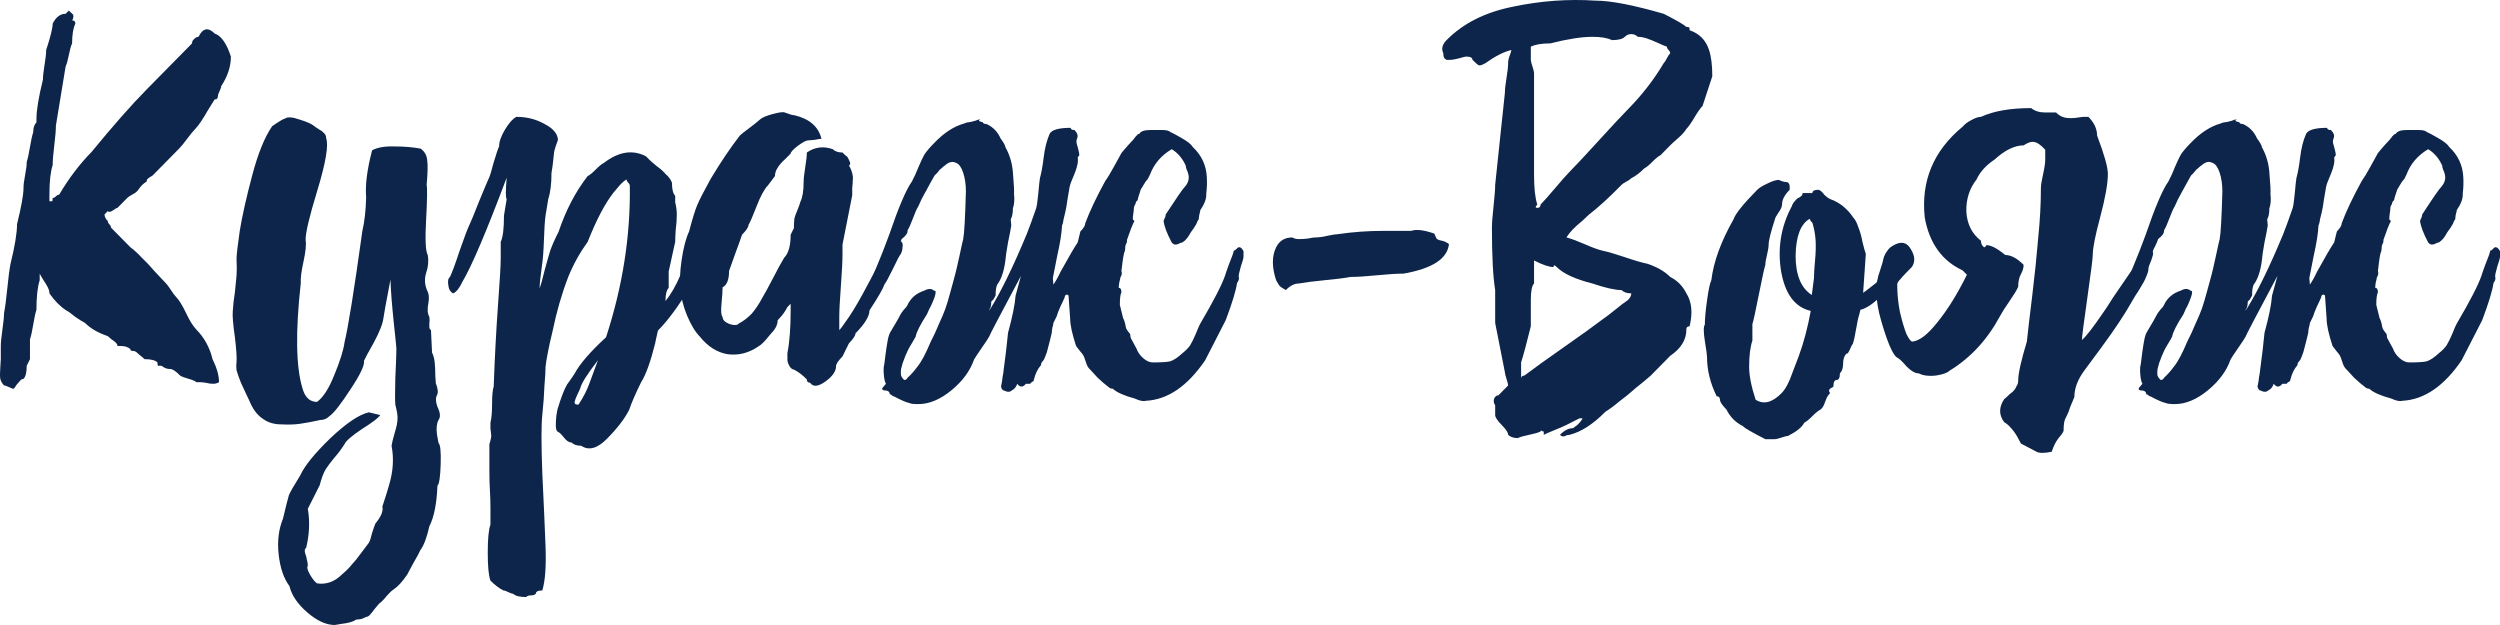
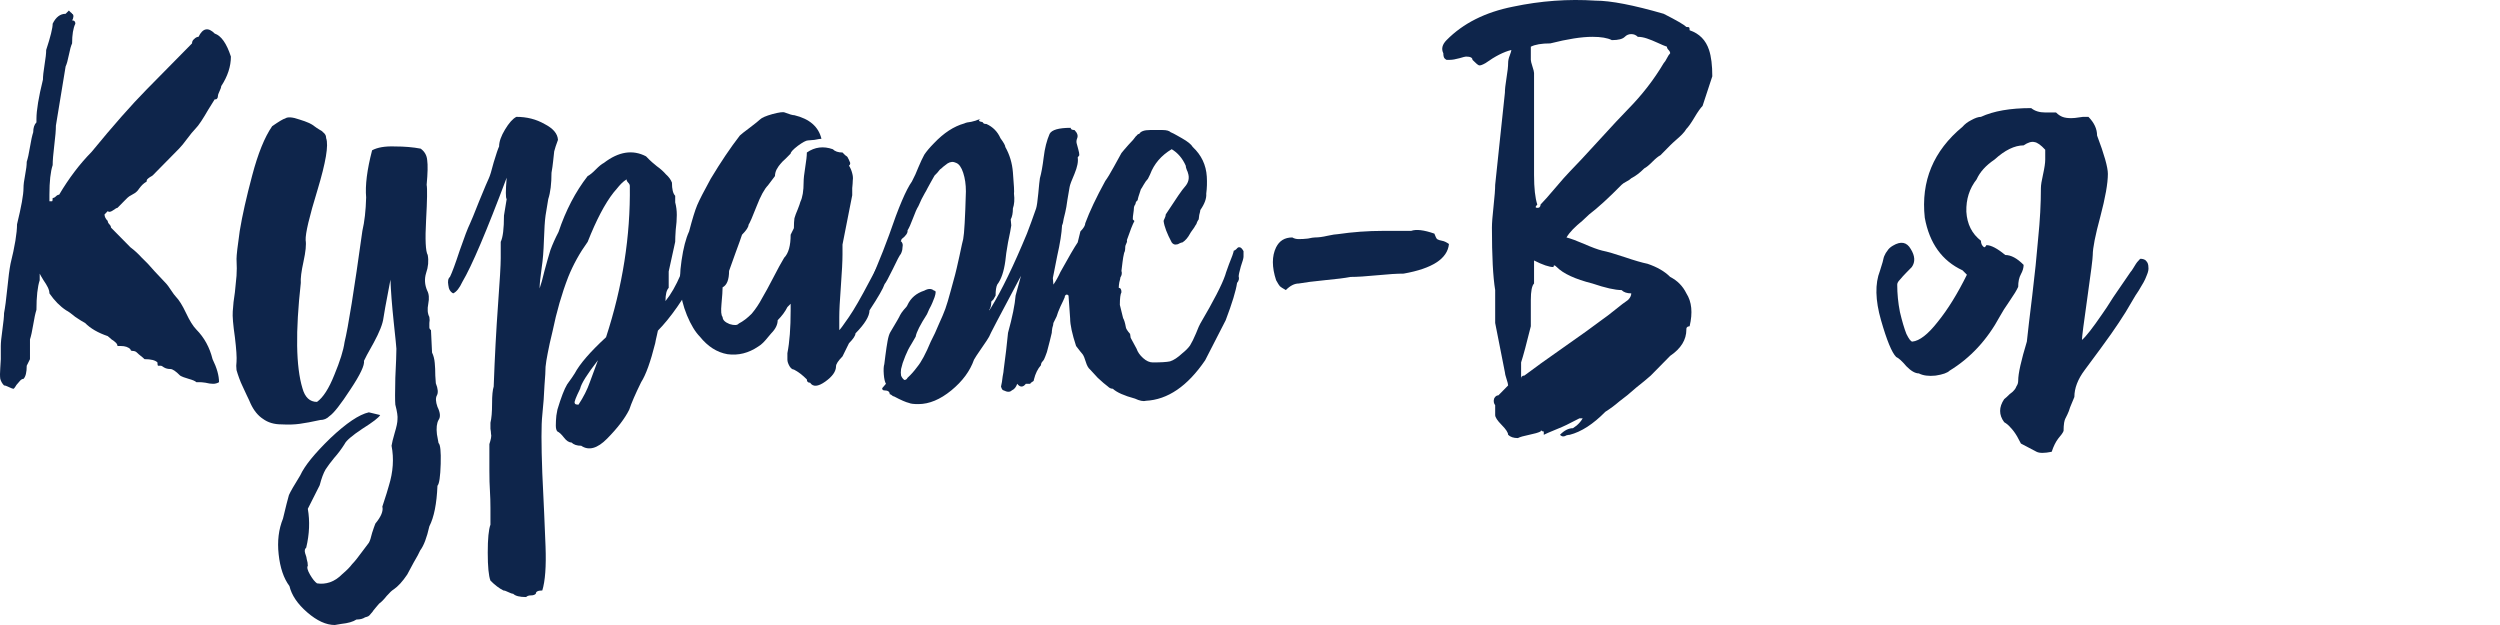
<svg xmlns="http://www.w3.org/2000/svg" viewBox="0 0 100 25" fill="none">
  <path d="M1.977 11.735C1.977 11.662 1.955 11.581 1.912 11.493C1.869 11.406 1.811 11.311 1.739 11.208C1.667 11.091 1.617 11.004 1.588 10.945V11.208C1.502 11.472 1.458 11.866 1.458 12.393C1.415 12.524 1.372 12.721 1.329 12.985C1.286 13.248 1.242 13.445 1.199 13.576V14.366L1.069 14.629C1.069 14.892 1.026 15.067 0.94 15.155C0.897 15.155 0.853 15.177 0.81 15.221C0.767 15.265 0.717 15.323 0.659 15.396C0.616 15.469 0.58 15.521 0.551 15.55C0.508 15.55 0.443 15.528 0.356 15.484C0.27 15.44 0.205 15.418 0.162 15.418C0.09 15.345 0.04 15.258 0.011 15.155C-0.004 15.053 -0.004 14.907 0.011 14.717C0.025 14.527 0.032 14.41 0.032 14.366V13.84C0.032 13.708 0.054 13.489 0.097 13.182C0.14 12.875 0.162 12.656 0.162 12.524C0.205 12.305 0.248 11.976 0.292 11.537C0.335 11.099 0.378 10.77 0.421 10.551C0.594 9.849 0.681 9.323 0.681 8.972C0.853 8.27 0.94 7.788 0.94 7.525C0.94 7.393 0.961 7.218 1.005 6.999C1.048 6.779 1.069 6.604 1.069 6.472C1.113 6.341 1.156 6.144 1.199 5.88C1.242 5.617 1.286 5.42 1.329 5.288C1.329 5.113 1.372 4.981 1.458 4.894V4.762C1.458 4.411 1.545 3.885 1.718 3.183C1.718 3.052 1.739 2.855 1.782 2.591C1.826 2.328 1.847 2.131 1.847 1.999C2.02 1.473 2.107 1.122 2.107 0.947C2.236 0.684 2.409 0.552 2.625 0.552L2.755 0.421C2.769 0.435 2.791 0.457 2.82 0.487C2.863 0.516 2.884 0.538 2.884 0.552C2.899 0.552 2.913 0.567 2.928 0.596C2.942 0.625 2.942 0.662 2.928 0.706C2.928 0.735 2.913 0.772 2.884 0.815C2.971 0.815 3.014 0.859 3.014 0.947C2.928 1.122 2.884 1.386 2.884 1.736C2.841 1.824 2.798 1.978 2.755 2.197C2.712 2.416 2.668 2.57 2.625 2.657L2.236 5.025C2.236 5.201 2.215 5.464 2.171 5.815C2.128 6.165 2.107 6.429 2.107 6.604C2.02 6.867 1.977 7.262 1.977 7.788V8.051C2.035 8.051 2.071 8.051 2.085 8.051C2.099 8.036 2.107 7.993 2.107 7.92C2.15 7.92 2.193 7.898 2.236 7.854C2.279 7.81 2.323 7.788 2.366 7.788C2.755 7.13 3.187 6.56 3.662 6.078C4.526 5.025 5.261 4.192 5.866 3.578L7.681 1.736C7.681 1.663 7.71 1.605 7.767 1.561C7.825 1.502 7.883 1.473 7.94 1.473C8.113 1.122 8.329 1.079 8.588 1.342C8.848 1.429 9.064 1.736 9.236 2.263C9.236 2.657 9.107 3.052 8.848 3.447C8.848 3.49 8.826 3.556 8.783 3.644C8.74 3.732 8.718 3.797 8.718 3.841C8.718 3.885 8.704 3.922 8.675 3.951C8.66 3.966 8.646 3.973 8.632 3.973H8.588C8.531 4.061 8.444 4.199 8.329 4.389C8.228 4.565 8.135 4.718 8.048 4.85C7.962 4.981 7.883 5.084 7.81 5.157C7.724 5.245 7.616 5.376 7.486 5.551C7.357 5.727 7.249 5.858 7.162 5.946L6.125 6.999C6.096 7.028 6.053 7.057 5.996 7.086C5.952 7.116 5.916 7.145 5.888 7.174C5.873 7.189 5.866 7.218 5.866 7.262C5.794 7.306 5.736 7.349 5.693 7.393C5.65 7.437 5.607 7.488 5.563 7.547C5.535 7.591 5.506 7.627 5.477 7.656C5.434 7.7 5.369 7.744 5.283 7.788C5.196 7.832 5.131 7.876 5.088 7.92L4.699 8.314C4.67 8.314 4.606 8.351 4.505 8.424C4.418 8.482 4.354 8.49 4.31 8.446L4.181 8.577C4.181 8.665 4.224 8.753 4.31 8.84C4.31 8.884 4.332 8.928 4.375 8.972C4.418 9.016 4.44 9.06 4.44 9.104L5.218 9.893C5.376 10.01 5.527 10.149 5.672 10.309C5.83 10.456 6.003 10.638 6.19 10.858C6.377 11.062 6.529 11.223 6.644 11.34C6.687 11.384 6.752 11.472 6.838 11.603C6.925 11.735 6.989 11.822 7.033 11.866C7.162 11.998 7.299 12.217 7.443 12.524C7.587 12.831 7.724 13.05 7.854 13.182C8.171 13.503 8.387 13.898 8.502 14.366C8.675 14.717 8.761 15.024 8.761 15.287C8.689 15.331 8.61 15.352 8.523 15.352C8.437 15.352 8.336 15.338 8.221 15.309C8.12 15.294 8.041 15.287 7.983 15.287H7.854C7.81 15.243 7.71 15.199 7.551 15.155C7.393 15.111 7.278 15.067 7.206 15.024C7.033 14.848 6.903 14.761 6.817 14.761C6.716 14.761 6.629 14.739 6.557 14.695C6.5 14.651 6.457 14.629 6.428 14.629C6.37 14.629 6.334 14.629 6.32 14.629C6.305 14.614 6.298 14.57 6.298 14.497C6.212 14.41 6.039 14.366 5.78 14.366C5.736 14.322 5.686 14.278 5.628 14.234C5.571 14.19 5.52 14.147 5.477 14.103C5.434 14.059 5.376 14.037 5.304 14.037C5.247 14.037 5.218 14.015 5.218 13.971C5.131 13.883 5.002 13.84 4.829 13.84H4.699C4.699 13.796 4.678 13.752 4.634 13.708C4.591 13.664 4.534 13.62 4.462 13.576C4.39 13.518 4.339 13.474 4.31 13.445C3.921 13.313 3.619 13.138 3.403 12.919C3.316 12.875 3.187 12.794 3.014 12.678C2.856 12.546 2.733 12.458 2.647 12.414C2.402 12.254 2.179 12.027 1.977 11.735Z" fill="#0E254B" />
  <path d="M14.754 16.493L15.208 16.602C15.15 16.705 14.913 16.887 14.495 17.15C14.077 17.428 13.84 17.633 13.782 17.764C13.652 17.969 13.515 18.152 13.371 18.312C13.227 18.488 13.112 18.641 13.026 18.773C12.939 18.919 12.86 19.131 12.788 19.409L12.313 20.352C12.399 20.849 12.378 21.368 12.248 21.908C12.19 21.952 12.176 22.025 12.205 22.128C12.248 22.245 12.27 22.325 12.27 22.369C12.298 22.457 12.313 22.544 12.313 22.632C12.27 22.69 12.298 22.807 12.399 22.983C12.5 23.158 12.594 23.275 12.68 23.334C12.853 23.363 13.026 23.348 13.199 23.29C13.371 23.231 13.537 23.122 13.695 22.961C13.868 22.815 13.998 22.683 14.084 22.566C14.185 22.464 14.315 22.303 14.473 22.084C14.632 21.879 14.725 21.755 14.754 21.711C14.797 21.638 14.841 21.506 14.884 21.316C14.941 21.141 14.985 21.017 15.014 20.944C15.244 20.666 15.338 20.439 15.294 20.264C15.438 19.825 15.525 19.548 15.554 19.431C15.726 18.875 15.762 18.342 15.662 17.83C15.676 17.728 15.719 17.552 15.791 17.304C15.863 17.07 15.899 16.895 15.899 16.778C15.914 16.661 15.885 16.463 15.813 16.186C15.799 16.04 15.799 15.681 15.813 15.111C15.842 14.527 15.856 14.139 15.856 13.949C15.856 13.905 15.82 13.547 15.748 12.875C15.676 12.188 15.633 11.625 15.618 11.187C15.431 12.166 15.338 12.678 15.338 12.721C15.309 12.955 15.179 13.284 14.949 13.708C14.718 14.117 14.589 14.358 14.56 14.432C14.589 14.607 14.409 14.987 14.02 15.572C13.631 16.171 13.35 16.529 13.177 16.646C13.076 16.748 12.954 16.8 12.81 16.8C12.478 16.873 12.205 16.924 11.989 16.953C11.787 16.982 11.542 16.99 11.254 16.975C10.966 16.975 10.721 16.902 10.52 16.756C10.318 16.624 10.152 16.42 10.023 16.142C9.994 16.069 9.943 15.959 9.871 15.813C9.799 15.667 9.742 15.543 9.698 15.44C9.655 15.352 9.612 15.25 9.569 15.133C9.526 15.016 9.49 14.907 9.461 14.804C9.446 14.687 9.446 14.578 9.461 14.475C9.475 14.3 9.454 13.971 9.396 13.489C9.324 12.992 9.295 12.648 9.31 12.458C9.324 12.21 9.353 11.954 9.396 11.691C9.425 11.428 9.446 11.208 9.461 11.033C9.475 10.858 9.475 10.631 9.461 10.353C9.461 10.207 9.504 9.834 9.59 9.235C9.691 8.621 9.857 7.883 10.087 7.021C10.318 6.144 10.584 5.486 10.887 5.047C11.161 4.857 11.333 4.755 11.405 4.74C11.506 4.667 11.701 4.682 11.989 4.784C12.277 4.872 12.471 4.959 12.572 5.047C12.63 5.091 12.694 5.135 12.767 5.179C12.853 5.223 12.903 5.259 12.918 5.288C12.947 5.303 12.975 5.332 13.004 5.376C13.033 5.42 13.047 5.471 13.047 5.53C13.148 5.807 13.033 6.494 12.702 7.591C12.37 8.672 12.212 9.345 12.226 9.608C12.255 9.783 12.226 10.068 12.14 10.463C12.053 10.858 12.018 11.143 12.032 11.318C11.816 13.262 11.837 14.665 12.097 15.528C12.197 15.893 12.392 16.076 12.68 16.076C12.925 15.901 13.155 15.543 13.371 15.002C13.602 14.446 13.739 14.008 13.782 13.686C13.926 13.101 14.164 11.618 14.495 9.235C14.581 8.87 14.632 8.424 14.646 7.898C14.603 7.415 14.682 6.787 14.884 6.012C15.1 5.895 15.402 5.844 15.791 5.858C16.18 5.858 16.526 5.888 16.828 5.946C16.987 6.063 17.073 6.217 17.088 6.407C17.116 6.597 17.109 6.926 17.066 7.393C17.095 7.539 17.088 8.007 17.044 8.797C17.001 9.586 17.023 10.054 17.109 10.2C17.152 10.434 17.131 10.675 17.044 10.923C16.972 11.157 16.987 11.391 17.088 11.625C17.16 11.757 17.174 11.932 17.131 12.151C17.088 12.37 17.102 12.546 17.174 12.678C17.189 12.765 17.189 12.846 17.174 12.919C17.174 12.977 17.174 13.036 17.174 13.094C17.174 13.138 17.196 13.175 17.239 13.204L17.282 14.103C17.34 14.22 17.376 14.358 17.39 14.519C17.404 14.665 17.412 14.834 17.412 15.024C17.426 15.199 17.433 15.301 17.433 15.331C17.52 15.55 17.534 15.711 17.477 15.813C17.419 15.915 17.426 16.069 17.498 16.273C17.613 16.507 17.628 16.683 17.541 16.8C17.469 16.931 17.448 17.121 17.477 17.37L17.541 17.721C17.613 17.779 17.642 18.057 17.628 18.554C17.613 19.065 17.57 19.358 17.498 19.431C17.469 20.147 17.361 20.688 17.174 21.053C17.073 21.506 16.951 21.828 16.807 22.018C16.764 22.12 16.677 22.281 16.547 22.5C16.432 22.72 16.346 22.881 16.288 22.983C16.101 23.261 15.921 23.458 15.748 23.575C15.676 23.619 15.582 23.706 15.467 23.838C15.352 23.984 15.251 24.086 15.165 24.145C15.136 24.174 15.093 24.225 15.035 24.298C14.977 24.372 14.941 24.415 14.927 24.43C14.913 24.459 14.884 24.496 14.841 24.54C14.797 24.598 14.761 24.635 14.733 24.649C14.704 24.664 14.661 24.678 14.603 24.693C14.56 24.722 14.509 24.744 14.452 24.759C14.394 24.773 14.329 24.781 14.257 24.781C14.128 24.868 13.926 24.927 13.652 24.956L13.393 25C13.047 25 12.68 24.832 12.291 24.496C11.902 24.16 11.665 23.809 11.578 23.443C11.348 23.136 11.204 22.712 11.146 22.172C11.088 21.645 11.146 21.17 11.319 20.746C11.434 20.264 11.513 19.95 11.557 19.803C11.614 19.672 11.765 19.409 12.01 19.014C12.183 18.634 12.586 18.137 13.22 17.523C13.854 16.924 14.365 16.58 14.754 16.493Z" fill="#0E254B" />
  <path d="M25.193 7.437C25.193 7.393 25.171 7.349 25.128 7.306C25.085 7.262 25.063 7.218 25.063 7.174C24.991 7.218 24.919 7.276 24.847 7.349C24.789 7.408 24.732 7.474 24.674 7.547C24.616 7.62 24.573 7.671 24.544 7.7C24.199 8.139 23.853 8.797 23.507 9.674C23.191 10.112 22.931 10.58 22.73 11.077C22.47 11.749 22.262 12.473 22.103 13.248C22.017 13.598 21.952 13.891 21.909 14.125C21.865 14.344 21.837 14.527 21.822 14.673C21.822 14.819 21.808 15.067 21.779 15.418C21.765 15.784 21.736 16.178 21.692 16.602C21.649 16.982 21.649 17.757 21.692 18.927C21.75 20.11 21.793 21.09 21.822 21.865C21.851 22.654 21.808 23.239 21.692 23.619C21.52 23.619 21.433 23.663 21.433 23.75C21.39 23.794 21.325 23.816 21.239 23.816C21.152 23.816 21.088 23.838 21.044 23.882C20.785 23.882 20.612 23.838 20.526 23.75C20.483 23.75 20.418 23.728 20.331 23.684C20.245 23.641 20.18 23.619 20.137 23.619C19.964 23.531 19.791 23.399 19.618 23.224C19.546 23.034 19.51 22.661 19.51 22.106C19.51 21.55 19.546 21.177 19.618 20.988V20.33C19.618 20.081 19.611 19.847 19.597 19.628C19.582 19.409 19.575 19.138 19.575 18.817V17.764C19.604 17.677 19.626 17.596 19.64 17.523C19.654 17.45 19.654 17.392 19.64 17.348C19.64 17.304 19.633 17.238 19.618 17.15C19.618 17.063 19.618 16.982 19.618 16.909C19.662 16.734 19.683 16.478 19.683 16.142C19.683 15.82 19.705 15.594 19.748 15.462C19.791 14.264 19.849 13.175 19.921 12.195C19.993 11.216 20.029 10.595 20.029 10.331V9.674C20.115 9.498 20.159 9.147 20.159 8.621L20.267 7.963C20.223 7.92 20.223 7.634 20.267 7.108C19.46 9.257 18.869 10.646 18.495 11.274C18.38 11.523 18.257 11.676 18.128 11.735C18.012 11.676 17.948 11.567 17.933 11.406C17.904 11.245 17.926 11.135 17.998 11.077C18.084 10.902 18.214 10.551 18.387 10.024C18.574 9.484 18.711 9.125 18.797 8.95C18.841 8.862 18.963 8.563 19.165 8.051C19.381 7.525 19.51 7.218 19.554 7.13C19.597 7.042 19.662 6.831 19.748 6.494C19.849 6.158 19.921 5.946 19.964 5.858C19.964 5.668 20.043 5.442 20.202 5.179C20.36 4.916 20.511 4.748 20.655 4.674C21.073 4.674 21.448 4.769 21.779 4.959C22.125 5.135 22.305 5.347 22.319 5.595C22.247 5.785 22.197 5.939 22.168 6.056C22.154 6.173 22.139 6.304 22.125 6.45C22.11 6.597 22.089 6.75 22.06 6.911C22.06 7.349 22.017 7.7 21.93 7.963L21.822 8.621C21.793 8.826 21.772 9.155 21.757 9.608C21.743 10.046 21.714 10.405 21.671 10.682C21.613 11.091 21.584 11.377 21.584 11.537C21.642 11.377 21.707 11.143 21.779 10.836C21.865 10.514 21.945 10.236 22.017 10.002C22.103 9.769 22.211 9.527 22.341 9.279C22.629 8.417 23.018 7.671 23.507 7.042C23.594 6.999 23.702 6.911 23.831 6.779C23.961 6.648 24.069 6.56 24.156 6.516C24.746 6.063 25.308 5.975 25.841 6.253L25.971 6.385C26.028 6.443 26.129 6.531 26.273 6.648C26.417 6.75 26.539 6.86 26.64 6.977C26.756 7.079 26.835 7.189 26.878 7.306C26.878 7.569 26.921 7.744 27.008 7.832V8.095C27.051 8.256 27.072 8.424 27.072 8.599C27.072 8.775 27.058 8.972 27.029 9.191C27.015 9.396 27.008 9.557 27.008 9.674L26.748 10.858V11.515C26.662 11.603 26.619 11.778 26.619 12.042C26.835 11.778 27.036 11.428 27.224 10.989C27.425 10.536 27.613 10.178 27.785 9.915C27.829 9.944 27.879 9.973 27.937 10.002C28.009 10.017 28.066 10.039 28.11 10.068C28.153 10.098 28.174 10.134 28.174 10.178C28.174 10.514 28.081 10.777 27.893 10.967C27.346 11.961 26.82 12.714 26.316 13.226C26.316 13.24 26.302 13.306 26.273 13.423C26.244 13.54 26.223 13.642 26.208 13.73C26.021 14.475 25.834 14.994 25.646 15.287C25.416 15.755 25.258 16.12 25.171 16.383C24.998 16.734 24.703 17.121 24.285 17.545C23.896 17.94 23.551 18.035 23.248 17.83C23.075 17.83 22.946 17.786 22.859 17.699C22.758 17.699 22.658 17.633 22.557 17.501C22.456 17.37 22.369 17.289 22.297 17.26C22.254 17.216 22.233 17.136 22.233 17.019C22.233 16.902 22.24 16.77 22.254 16.624C22.283 16.478 22.297 16.398 22.297 16.383C22.442 15.901 22.571 15.564 22.686 15.374C22.845 15.155 22.946 15.009 22.989 14.936C23.191 14.556 23.608 14.073 24.242 13.489C24.905 11.457 25.221 9.44 25.193 7.437ZM23.205 15.55C23.032 15.901 22.96 16.091 22.989 16.12C22.989 16.164 23.039 16.186 23.14 16.186C23.342 15.879 23.493 15.579 23.594 15.287C23.781 14.775 23.889 14.483 23.918 14.41C23.486 14.965 23.248 15.345 23.205 15.55Z" fill="#0E254B" />
  <path d="M36.034 9.652C36.062 9.666 36.084 9.696 36.098 9.739C36.113 9.783 36.113 9.842 36.098 9.915C36.098 9.988 36.077 10.068 36.034 10.156C35.99 10.2 35.882 10.405 35.709 10.77C35.537 11.121 35.429 11.318 35.385 11.362C35.328 11.537 35.126 11.888 34.78 12.414C34.78 12.648 34.593 12.955 34.219 13.335C34.219 13.423 34.132 13.555 33.959 13.73L33.7 14.256C33.527 14.432 33.441 14.563 33.441 14.651C33.441 14.855 33.297 15.06 33.009 15.265C32.721 15.469 32.519 15.484 32.404 15.309C32.317 15.309 32.274 15.265 32.274 15.177C32.101 15.002 31.928 14.87 31.756 14.782C31.698 14.782 31.64 14.739 31.583 14.651C31.525 14.549 31.496 14.461 31.496 14.388V14.125C31.583 13.686 31.626 13.116 31.626 12.414V12.151L31.496 12.283C31.41 12.458 31.28 12.634 31.107 12.809C31.107 12.985 31.021 13.16 30.848 13.335C30.819 13.364 30.776 13.416 30.718 13.489C30.661 13.562 30.596 13.635 30.524 13.708C30.466 13.767 30.402 13.818 30.33 13.861C29.941 14.125 29.53 14.227 29.098 14.168C28.68 14.095 28.313 13.861 27.996 13.467C27.809 13.277 27.636 12.992 27.478 12.612C27.319 12.217 27.24 11.888 27.24 11.625C27.182 11.303 27.19 10.902 27.262 10.419C27.334 9.922 27.434 9.535 27.564 9.257C27.694 8.76 27.802 8.409 27.888 8.205C27.975 8 28.155 7.649 28.428 7.152C28.832 6.48 29.221 5.902 29.595 5.42C29.638 5.376 29.768 5.274 29.984 5.113C30.214 4.938 30.351 4.828 30.394 4.784C30.466 4.711 30.632 4.638 30.891 4.565C31.165 4.492 31.331 4.47 31.388 4.499C31.576 4.572 31.705 4.609 31.777 4.609C32.382 4.755 32.742 5.069 32.858 5.551C32.814 5.551 32.721 5.566 32.577 5.595C32.447 5.61 32.361 5.617 32.317 5.617C32.245 5.617 32.108 5.69 31.907 5.837C31.72 5.983 31.626 6.085 31.626 6.144C31.597 6.173 31.532 6.239 31.431 6.341C31.331 6.429 31.259 6.502 31.215 6.56C31.172 6.604 31.122 6.677 31.064 6.779C31.021 6.867 30.999 6.955 30.999 7.042L30.718 7.415C30.575 7.561 30.423 7.839 30.265 8.248C30.106 8.658 29.998 8.906 29.941 8.994C29.941 9.082 29.854 9.213 29.681 9.389C29.638 9.52 29.552 9.761 29.422 10.112C29.293 10.463 29.206 10.704 29.163 10.836C29.163 11.187 29.076 11.406 28.904 11.493C28.904 11.625 28.889 11.844 28.86 12.151C28.832 12.444 28.846 12.619 28.904 12.678C28.904 12.794 28.997 12.889 29.184 12.963C29.372 13.021 29.494 13.014 29.552 12.941C29.725 12.853 29.898 12.721 30.07 12.546C30.229 12.356 30.366 12.151 30.481 11.932C30.61 11.713 30.762 11.435 30.935 11.099C31.107 10.763 31.252 10.499 31.367 10.309C31.54 10.134 31.626 9.827 31.626 9.389L31.756 9.125C31.756 8.965 31.763 8.833 31.777 8.731C31.806 8.628 31.849 8.512 31.907 8.38C31.965 8.234 32.001 8.131 32.015 8.073C32.101 7.898 32.145 7.634 32.145 7.284C32.145 7.152 32.166 6.955 32.209 6.692C32.252 6.429 32.274 6.231 32.274 6.1C32.591 5.88 32.937 5.837 33.311 5.968C33.398 6.056 33.527 6.1 33.7 6.1C33.715 6.114 33.751 6.151 33.808 6.209C33.88 6.253 33.916 6.29 33.916 6.319C33.931 6.334 33.952 6.377 33.981 6.45C34.024 6.524 34.017 6.582 33.959 6.626C34.017 6.714 34.06 6.816 34.089 6.933C34.118 7.035 34.125 7.13 34.111 7.218C34.111 7.291 34.103 7.393 34.089 7.525C34.089 7.656 34.089 7.751 34.089 7.81L33.7 9.783V10.178C33.7 10.441 33.678 10.865 33.635 11.45C33.592 12.02 33.571 12.429 33.571 12.678V13.204C33.599 13.189 33.729 13.014 33.959 12.678C34.161 12.385 34.435 11.91 34.78 11.252C35.126 10.595 35.393 10.119 35.58 9.827C35.58 9.71 35.731 9.652 36.034 9.652Z" fill="#0E254B" />
  <path d="M39.738 11.976L39.651 12.064C39.651 12.224 39.623 12.334 39.565 12.393C39.55 12.436 39.572 12.414 39.63 12.327C40.062 11.625 40.544 10.631 41.077 9.345L41.25 8.884C41.337 8.65 41.401 8.468 41.445 8.336C41.473 8.248 41.502 8.051 41.531 7.744C41.56 7.423 41.581 7.218 41.596 7.13C41.654 6.926 41.704 6.648 41.747 6.297C41.79 5.932 41.87 5.617 41.985 5.354C42.071 5.193 42.352 5.113 42.827 5.113C42.827 5.171 42.878 5.201 42.979 5.201C43.094 5.318 43.13 5.427 43.087 5.53C43.058 5.603 43.051 5.668 43.065 5.727C43.08 5.771 43.101 5.851 43.13 5.968C43.159 6.07 43.173 6.151 43.173 6.209L43.108 6.297C43.137 6.458 43.094 6.677 42.979 6.955C42.863 7.218 42.799 7.393 42.784 7.481C42.77 7.583 42.741 7.751 42.698 7.985C42.669 8.205 42.64 8.373 42.611 8.49C42.597 8.548 42.575 8.636 42.547 8.753C42.532 8.87 42.511 8.957 42.482 9.016C42.467 9.323 42.403 9.732 42.287 10.244C42.186 10.755 42.129 11.048 42.114 11.121L42.136 11.384C42.237 11.238 42.331 11.07 42.417 10.88C42.748 10.28 42.979 9.886 43.108 9.696C43.166 9.462 43.202 9.315 43.216 9.257C43.346 9.125 43.411 9.016 43.411 8.928C43.584 8.46 43.85 7.898 44.21 7.24C44.297 7.123 44.412 6.933 44.556 6.67C44.7 6.407 44.801 6.224 44.858 6.122C44.916 6.048 45.01 5.939 45.139 5.793C45.283 5.647 45.384 5.53 45.442 5.442C45.456 5.442 45.471 5.427 45.485 5.398C45.514 5.369 45.542 5.354 45.571 5.354C45.629 5.252 45.773 5.201 46.003 5.201H46.5C46.659 5.201 46.767 5.23 46.825 5.288C46.897 5.318 46.983 5.361 47.084 5.42C47.185 5.478 47.249 5.515 47.278 5.53C47.509 5.661 47.653 5.778 47.71 5.88C48.056 6.202 48.243 6.597 48.272 7.064C48.286 7.298 48.279 7.525 48.25 7.744C48.265 7.934 48.186 8.153 48.013 8.402C48.013 8.431 47.998 8.497 47.97 8.599C47.955 8.687 47.948 8.745 47.948 8.775C47.934 8.789 47.912 8.826 47.883 8.884C47.869 8.943 47.847 8.987 47.818 9.016C47.789 9.074 47.746 9.14 47.689 9.213C47.645 9.272 47.617 9.315 47.602 9.345C47.516 9.506 47.415 9.622 47.3 9.696C47.271 9.696 47.228 9.71 47.17 9.739C47.127 9.769 47.077 9.783 47.019 9.783C46.961 9.783 46.911 9.754 46.868 9.696C46.68 9.345 46.572 9.06 46.544 8.84C46.544 8.826 46.558 8.789 46.587 8.731C46.616 8.672 46.63 8.621 46.63 8.577C47.048 7.934 47.3 7.569 47.386 7.481C47.545 7.306 47.588 7.116 47.516 6.911C47.516 6.896 47.501 6.86 47.473 6.801C47.444 6.728 47.429 6.67 47.429 6.626C47.3 6.334 47.112 6.114 46.868 5.968C46.45 6.217 46.162 6.553 46.003 6.977L45.917 7.152C45.859 7.211 45.802 7.291 45.744 7.393C45.687 7.496 45.651 7.554 45.636 7.569C45.55 7.817 45.507 7.963 45.507 8.007C45.449 8.051 45.42 8.102 45.42 8.161C45.377 8.219 45.355 8.278 45.355 8.336C45.355 8.38 45.348 8.446 45.334 8.533C45.319 8.621 45.312 8.702 45.312 8.775L45.377 8.84C45.305 8.972 45.204 9.228 45.074 9.608C45.089 9.637 45.082 9.681 45.053 9.739C45.024 9.798 45.01 9.842 45.01 9.871C45.01 9.988 44.995 10.068 44.966 10.112C44.938 10.229 44.916 10.353 44.901 10.485C44.887 10.602 44.873 10.719 44.858 10.836C44.887 10.923 44.873 11.011 44.815 11.099C44.815 11.128 44.801 11.194 44.772 11.296C44.758 11.384 44.75 11.457 44.75 11.515C44.822 11.515 44.858 11.574 44.858 11.691C44.815 11.764 44.794 11.932 44.794 12.195L44.923 12.721C44.966 12.794 45.002 12.911 45.031 13.072C45.031 13.131 45.089 13.226 45.204 13.357L45.226 13.511C45.341 13.73 45.42 13.876 45.463 13.949C45.507 14.081 45.593 14.205 45.723 14.322C45.852 14.439 45.982 14.497 46.111 14.497C46.443 14.497 46.673 14.483 46.803 14.454C46.947 14.41 47.112 14.3 47.3 14.125C47.429 14.022 47.53 13.92 47.602 13.818C47.674 13.701 47.754 13.54 47.84 13.335C47.926 13.116 47.984 12.985 48.013 12.941C48.546 12.034 48.877 11.391 49.007 11.011C49.007 10.996 49.057 10.85 49.158 10.573C49.273 10.295 49.338 10.112 49.352 10.024C49.381 10.024 49.417 10.002 49.46 9.959C49.504 9.9 49.547 9.878 49.59 9.893C49.633 9.893 49.684 9.944 49.741 10.046C49.741 10.061 49.741 10.098 49.741 10.156C49.741 10.214 49.741 10.251 49.741 10.266C49.741 10.324 49.705 10.456 49.633 10.66C49.576 10.865 49.547 10.996 49.547 11.055C49.576 11.143 49.554 11.23 49.482 11.318C49.439 11.625 49.288 12.122 49.028 12.809C48.538 13.759 48.265 14.293 48.207 14.41C47.501 15.447 46.709 15.988 45.831 16.032C45.73 16.061 45.586 16.032 45.398 15.944C44.966 15.828 44.671 15.696 44.513 15.55C44.441 15.55 44.376 15.521 44.318 15.462C44.217 15.389 44.081 15.272 43.908 15.111C43.749 14.936 43.648 14.826 43.605 14.782C43.533 14.724 43.476 14.622 43.432 14.475C43.389 14.329 43.346 14.227 43.303 14.168C43.274 14.139 43.188 14.03 43.043 13.84C42.885 13.357 42.806 12.992 42.806 12.743L42.741 11.822C42.698 11.778 42.662 11.771 42.633 11.8C42.604 11.815 42.59 11.844 42.59 11.888C42.561 11.961 42.503 12.085 42.417 12.261C42.345 12.422 42.294 12.553 42.266 12.656L42.136 12.919C42.136 12.963 42.122 13.028 42.093 13.116C42.078 13.204 42.071 13.27 42.071 13.313C42.028 13.503 41.963 13.759 41.877 14.081C41.862 14.11 41.841 14.168 41.812 14.256C41.783 14.344 41.747 14.41 41.704 14.454C41.661 14.497 41.639 14.549 41.639 14.607C41.509 14.753 41.416 14.943 41.358 15.177C41.358 15.206 41.351 15.228 41.337 15.243C41.322 15.258 41.301 15.272 41.272 15.287C41.243 15.301 41.221 15.323 41.207 15.352H41.034C40.919 15.499 40.804 15.499 40.688 15.352C40.645 15.484 40.573 15.572 40.472 15.616C40.4 15.689 40.292 15.689 40.148 15.616C40.105 15.616 40.069 15.564 40.04 15.462C40.069 15.345 40.091 15.214 40.105 15.068C40.134 14.921 40.148 14.826 40.148 14.782C40.22 14.256 40.278 13.767 40.321 13.313C40.494 12.685 40.595 12.188 40.624 11.822L40.84 11.033C39.99 12.626 39.565 13.438 39.565 13.467C39.536 13.525 39.435 13.679 39.262 13.927C39.09 14.176 38.989 14.329 38.96 14.388C38.801 14.841 38.499 15.25 38.053 15.616C37.606 15.981 37.167 16.164 36.735 16.164C36.547 16.164 36.425 16.149 36.367 16.12C36.238 16.091 36.036 16.003 35.762 15.857C35.733 15.857 35.705 15.842 35.676 15.813C35.647 15.784 35.618 15.769 35.589 15.769C35.589 15.667 35.517 15.616 35.373 15.616C35.316 15.616 35.287 15.586 35.287 15.528L35.438 15.352C35.395 15.279 35.366 15.155 35.352 14.98C35.337 14.79 35.345 14.651 35.373 14.563C35.373 14.534 35.388 14.417 35.417 14.212C35.445 13.993 35.474 13.803 35.503 13.642C35.532 13.482 35.568 13.364 35.611 13.291C35.856 12.882 35.986 12.656 36 12.612C36.029 12.553 36.079 12.48 36.151 12.393C36.238 12.305 36.288 12.239 36.302 12.195C36.432 11.917 36.655 11.727 36.972 11.625C37.131 11.537 37.26 11.537 37.361 11.625C37.404 11.625 37.426 11.647 37.426 11.691C37.426 11.735 37.411 11.8 37.383 11.888C37.354 11.961 37.325 12.034 37.296 12.107C37.267 12.181 37.224 12.268 37.167 12.37C37.123 12.473 37.095 12.539 37.08 12.568C36.807 12.992 36.655 13.291 36.627 13.467C36.598 13.525 36.547 13.613 36.475 13.73C36.403 13.847 36.353 13.935 36.324 13.993C36.31 14.022 36.274 14.103 36.216 14.234C36.173 14.351 36.137 14.446 36.108 14.519C36.094 14.578 36.072 14.658 36.043 14.761C36.029 14.863 36.029 14.95 36.043 15.024C36.072 15.097 36.115 15.155 36.173 15.199C36.23 15.199 36.274 15.17 36.302 15.111C36.432 14.994 36.562 14.848 36.691 14.673C36.85 14.483 37.03 14.147 37.231 13.664C37.347 13.445 37.455 13.211 37.556 12.963C37.671 12.714 37.757 12.509 37.815 12.349C37.873 12.188 37.944 11.947 38.031 11.625C38.117 11.303 38.175 11.091 38.204 10.989C38.233 10.887 38.29 10.638 38.377 10.244C38.463 9.834 38.513 9.608 38.528 9.564C38.571 9.345 38.607 8.709 38.636 7.656C38.636 7.379 38.6 7.13 38.528 6.911C38.456 6.692 38.362 6.56 38.247 6.516C38.132 6.458 38.017 6.465 37.901 6.538C37.844 6.582 37.786 6.626 37.728 6.67C37.685 6.714 37.642 6.75 37.599 6.779C37.57 6.809 37.534 6.852 37.491 6.911C37.447 6.955 37.411 6.991 37.383 7.021C37.368 7.05 37.34 7.101 37.296 7.174C37.253 7.247 37.224 7.298 37.21 7.328C37.196 7.357 37.16 7.423 37.102 7.525C37.059 7.613 37.023 7.678 36.994 7.722C36.979 7.751 36.936 7.832 36.864 7.963C36.807 8.095 36.763 8.19 36.735 8.248C36.677 8.336 36.605 8.497 36.519 8.731C36.432 8.965 36.36 9.125 36.302 9.213C36.317 9.315 36.238 9.432 36.065 9.564C36.05 9.622 36.014 9.71 35.957 9.827C35.899 9.929 35.863 10.01 35.849 10.068C35.892 10.112 35.849 10.287 35.719 10.595C35.604 10.887 35.46 11.165 35.287 11.428C35.114 11.691 34.999 11.786 34.941 11.713C34.869 11.654 34.826 11.596 34.812 11.537C34.797 11.464 34.797 11.413 34.812 11.384C34.812 11.34 34.833 11.267 34.877 11.165C34.92 11.062 34.949 10.982 34.963 10.923C35.237 10.266 35.438 9.754 35.568 9.389C35.942 8.292 36.245 7.583 36.475 7.262C36.576 7.072 36.663 6.882 36.735 6.692C36.821 6.487 36.9 6.319 36.972 6.187C37.059 6.056 37.188 5.902 37.361 5.727C37.75 5.318 38.153 5.054 38.571 4.938C38.629 4.908 38.722 4.886 38.852 4.872C38.982 4.843 39.075 4.813 39.133 4.784H39.219C39.133 4.813 39.14 4.843 39.241 4.872C39.284 4.872 39.313 4.886 39.327 4.916C39.342 4.945 39.385 4.959 39.457 4.959C39.716 5.076 39.903 5.266 40.019 5.53C40.148 5.705 40.213 5.822 40.213 5.88C40.386 6.187 40.487 6.524 40.516 6.889C40.559 7.401 40.573 7.686 40.559 7.744C40.588 7.978 40.573 8.175 40.516 8.336C40.516 8.526 40.487 8.672 40.429 8.775L40.451 9.016C40.436 9.133 40.393 9.359 40.321 9.696C40.264 10.017 40.227 10.266 40.213 10.441C40.156 10.865 40.047 11.179 39.889 11.384C39.846 11.472 39.824 11.618 39.824 11.822L39.738 11.976Z" fill="#0E254B" />
  <path d="M57.375 9.345C57.418 9.462 57.454 9.535 57.483 9.564C57.526 9.593 57.591 9.615 57.678 9.63C57.764 9.644 57.858 9.688 57.958 9.761C57.901 10.346 57.296 10.741 56.144 10.945C55.884 10.945 55.531 10.967 55.085 11.011C54.638 11.055 54.285 11.077 54.026 11.077C53.796 11.121 53.45 11.165 52.989 11.208C52.542 11.252 52.197 11.296 51.952 11.34C51.779 11.34 51.606 11.428 51.433 11.603C51.304 11.53 51.225 11.479 51.196 11.45C51.167 11.42 51.117 11.34 51.044 11.208C50.872 10.682 50.872 10.244 51.044 9.893C51.174 9.63 51.39 9.498 51.693 9.498C51.765 9.542 51.851 9.564 51.952 9.564C52.067 9.564 52.19 9.557 52.319 9.542C52.449 9.513 52.542 9.498 52.6 9.498C52.744 9.498 52.91 9.476 53.097 9.432C53.299 9.389 53.435 9.367 53.508 9.367C54.112 9.279 54.718 9.235 55.322 9.235H56.446C56.648 9.162 56.957 9.199 57.375 9.345Z" fill="#0E254B" />
  <path d="M62.659 9.498C62.831 9.542 63.069 9.63 63.372 9.761C63.674 9.893 63.912 9.981 64.085 10.024C64.301 10.068 64.603 10.156 64.992 10.287C65.381 10.419 65.683 10.507 65.9 10.551C66.288 10.682 66.591 10.858 66.807 11.077C67.095 11.223 67.311 11.442 67.455 11.735C67.671 12.071 67.714 12.509 67.585 13.05C67.541 13.05 67.505 13.065 67.477 13.094C67.462 13.109 67.455 13.131 67.455 13.16V13.182C67.455 13.591 67.239 13.942 66.807 14.234L66.029 15.024C65.9 15.14 65.705 15.301 65.446 15.506C65.201 15.725 64.978 15.908 64.776 16.054C64.589 16.215 64.401 16.354 64.214 16.471C63.724 16.968 63.249 17.275 62.788 17.392C62.759 17.392 62.716 17.399 62.659 17.413C62.615 17.443 62.572 17.457 62.529 17.457C62.486 17.457 62.443 17.436 62.399 17.392C62.572 17.216 62.745 17.128 62.918 17.128L63.069 17.019C63.17 16.931 63.249 16.836 63.307 16.734H63.177L62.659 16.997C62.572 17.041 62.421 17.107 62.205 17.194C61.989 17.282 61.838 17.348 61.751 17.392V17.26C61.708 17.26 61.672 17.245 61.643 17.216C61.629 17.245 61.621 17.26 61.621 17.26C61.535 17.304 61.384 17.348 61.168 17.392C60.952 17.436 60.8 17.479 60.714 17.523C60.541 17.523 60.412 17.479 60.325 17.392C60.325 17.304 60.239 17.172 60.066 16.997C59.893 16.822 59.807 16.69 59.807 16.602V16.208C59.749 16.134 59.735 16.047 59.764 15.944C59.807 15.857 59.864 15.813 59.936 15.813L60.325 15.418C60.325 15.374 60.304 15.287 60.26 15.155C60.217 15.024 60.196 14.936 60.196 14.892L59.807 12.919V11.603C59.72 11.077 59.677 10.244 59.677 9.104C59.677 8.928 59.699 8.643 59.742 8.248C59.785 7.854 59.807 7.569 59.807 7.393C59.85 6.999 59.915 6.385 60.001 5.551C60.087 4.718 60.152 4.104 60.196 3.71C60.196 3.578 60.217 3.381 60.26 3.118C60.304 2.855 60.325 2.657 60.325 2.526C60.325 2.423 60.347 2.321 60.39 2.219C60.433 2.102 60.455 2.029 60.455 1.999C60.152 2.073 59.807 2.248 59.418 2.526C59.288 2.599 59.202 2.628 59.158 2.613C59.115 2.599 59.029 2.526 58.899 2.394C58.899 2.306 58.813 2.263 58.64 2.263C58.611 2.263 58.525 2.284 58.381 2.328C58.222 2.372 58.093 2.394 57.992 2.394C57.934 2.394 57.891 2.394 57.862 2.394C57.833 2.38 57.804 2.358 57.776 2.328C57.747 2.284 57.733 2.219 57.733 2.131C57.646 1.956 57.689 1.78 57.862 1.605C58.525 0.932 59.411 0.487 60.52 0.267C61.629 0.033 62.731 -0.047 63.825 0.026C64.43 0.026 65.338 0.202 66.548 0.552C67.066 0.815 67.369 0.991 67.455 1.079C67.527 1.079 67.563 1.086 67.563 1.1C67.578 1.1 67.585 1.137 67.585 1.21C67.974 1.342 68.233 1.605 68.362 1.999C68.449 2.263 68.492 2.613 68.492 3.052L68.103 4.236C68.017 4.324 67.909 4.477 67.779 4.696C67.65 4.916 67.541 5.069 67.455 5.157C67.412 5.23 67.354 5.303 67.282 5.376C67.225 5.435 67.145 5.508 67.045 5.595C66.944 5.683 66.865 5.756 66.807 5.815L66.418 6.209C66.332 6.253 66.224 6.341 66.094 6.472C65.964 6.604 65.856 6.692 65.77 6.736C65.597 6.911 65.424 7.042 65.251 7.13C65.208 7.174 65.143 7.218 65.057 7.262C64.97 7.306 64.906 7.349 64.862 7.393C64.344 7.92 63.912 8.314 63.566 8.577C63.508 8.636 63.415 8.723 63.285 8.84C63.156 8.943 63.033 9.052 62.918 9.169C62.817 9.272 62.731 9.381 62.659 9.498ZM61.233 1.868V2.394C61.233 2.438 61.254 2.526 61.297 2.657C61.341 2.789 61.362 2.877 61.362 2.92V5.157V6.604V6.999C61.362 7.525 61.406 7.92 61.492 8.183C61.406 8.27 61.406 8.314 61.492 8.314C61.535 8.314 61.564 8.307 61.578 8.292C61.607 8.263 61.621 8.234 61.621 8.205V8.183C61.751 8.051 61.946 7.832 62.205 7.525C62.464 7.218 62.659 6.999 62.788 6.867C63.047 6.604 63.436 6.187 63.955 5.617C64.474 5.047 64.862 4.631 65.122 4.367C65.683 3.797 66.159 3.183 66.548 2.526C66.591 2.482 66.634 2.416 66.677 2.328C66.721 2.241 66.764 2.175 66.807 2.131C66.807 2.087 66.785 2.043 66.742 1.999C66.699 1.956 66.677 1.912 66.677 1.868C66.591 1.839 66.468 1.788 66.31 1.714C66.152 1.641 66.007 1.583 65.878 1.539C65.748 1.495 65.626 1.473 65.511 1.473C65.439 1.4 65.352 1.364 65.251 1.364C65.15 1.364 65.064 1.4 64.992 1.473C64.906 1.561 64.733 1.605 64.474 1.605C64.301 1.517 64.041 1.473 63.696 1.473C63.264 1.473 62.702 1.561 62.011 1.736C61.665 1.736 61.406 1.78 61.233 1.868ZM61.362 10.419V10.814V11.34C61.276 11.428 61.233 11.647 61.233 11.998V13.05C61.06 13.752 60.93 14.234 60.844 14.497V14.892V15.155C60.844 15.111 60.851 15.082 60.865 15.068C60.894 15.038 60.923 15.024 60.952 15.024H60.973C61.319 14.761 61.838 14.388 62.529 13.905C63.22 13.423 63.739 13.05 64.085 12.787C64.214 12.699 64.387 12.568 64.603 12.393C64.819 12.217 64.992 12.085 65.122 11.998C65.208 11.91 65.251 11.822 65.251 11.735C65.079 11.735 64.949 11.691 64.862 11.603C64.603 11.603 64.214 11.515 63.696 11.34C63.004 11.165 62.529 10.945 62.27 10.682C62.183 10.595 62.14 10.595 62.14 10.682C61.967 10.682 61.708 10.595 61.362 10.419Z" fill="#0E254B" />
-   <path d="M71.867 7.963C71.896 7.934 71.932 7.912 71.975 7.898C72.019 7.868 72.047 7.846 72.062 7.832C72.091 7.803 72.105 7.766 72.105 7.722H72.494C72.494 7.634 72.58 7.591 72.753 7.591C72.84 7.634 72.912 7.7 72.969 7.788C73.041 7.861 73.121 7.92 73.207 7.963C73.582 8.095 73.891 8.343 74.136 8.709C74.208 8.782 74.273 8.906 74.331 9.082C74.403 9.257 74.46 9.462 74.503 9.696C74.561 9.929 74.604 10.083 74.633 10.156L74.525 11.713C74.554 11.698 74.727 11.567 75.043 11.318C75.101 11.26 75.245 11.04 75.476 10.66C75.49 10.675 75.526 10.69 75.584 10.704C75.656 10.704 75.706 10.719 75.735 10.748C75.778 10.763 75.8 10.792 75.8 10.836C75.771 11.011 75.692 11.208 75.562 11.428C75.432 11.647 75.339 11.771 75.281 11.8C74.95 12.137 74.662 12.334 74.417 12.393L74.374 12.568C74.331 12.699 74.287 12.897 74.244 13.16C74.201 13.423 74.158 13.62 74.114 13.752C74.086 13.781 74.057 13.832 74.028 13.905C73.999 13.979 73.97 14.037 73.942 14.081C73.927 14.125 73.898 14.147 73.855 14.147C73.769 14.234 73.725 14.366 73.725 14.541C73.725 14.717 73.682 14.848 73.596 14.936C73.596 15.111 73.553 15.199 73.466 15.199C73.38 15.199 73.337 15.287 73.337 15.462C73.308 15.491 73.272 15.513 73.229 15.528C73.2 15.557 73.178 15.579 73.164 15.594C73.164 15.608 73.164 15.623 73.164 15.637C73.164 15.667 73.178 15.696 73.207 15.725C73.135 15.784 73.07 15.893 73.013 16.054C72.955 16.23 72.89 16.339 72.818 16.383C72.732 16.427 72.624 16.515 72.494 16.646C72.364 16.778 72.256 16.865 72.17 16.909C72.084 17.085 71.867 17.26 71.522 17.436C71.478 17.436 71.392 17.457 71.263 17.501C71.133 17.545 71.046 17.567 71.003 17.567H70.614C70.096 17.304 69.793 17.128 69.707 17.041C69.419 16.895 69.203 16.675 69.059 16.383C68.886 16.208 68.799 16.076 68.799 15.988C68.799 15.944 68.785 15.908 68.756 15.879C68.742 15.864 68.727 15.857 68.713 15.857H68.67C68.41 15.331 68.281 14.804 68.281 14.278C68.281 14.205 68.252 13.993 68.194 13.642C68.137 13.277 68.137 13.058 68.194 12.985C68.194 12.751 68.223 12.429 68.281 12.02C68.338 11.596 68.396 11.325 68.454 11.208C68.54 10.478 68.835 9.666 69.34 8.775C69.412 8.555 69.728 8.161 70.29 7.591C70.362 7.518 70.492 7.437 70.679 7.349C70.881 7.247 71.039 7.196 71.154 7.196C71.212 7.225 71.27 7.247 71.327 7.262C71.385 7.276 71.428 7.284 71.457 7.284C71.5 7.284 71.529 7.298 71.543 7.328C71.572 7.357 71.587 7.401 71.587 7.459V7.591C71.385 7.795 71.284 7.985 71.284 8.161C71.284 8.263 71.234 8.38 71.133 8.512C71.046 8.643 71.003 8.723 71.003 8.753C70.83 9.279 70.744 9.63 70.744 9.805C70.744 9.893 70.722 10.024 70.679 10.2C70.636 10.375 70.614 10.507 70.614 10.595C70.571 10.726 70.485 11.121 70.355 11.778C70.225 12.436 70.139 12.831 70.096 12.963V13.62C70.009 13.883 69.966 14.234 69.966 14.673C69.966 15.024 70.052 15.462 70.225 15.988C70.542 16.193 70.888 16.105 71.263 15.725C71.421 15.564 71.565 15.294 71.695 14.914C71.839 14.534 71.925 14.307 71.954 14.234C72.156 13.679 72.314 13.079 72.429 12.436C71.795 12.29 71.399 11.757 71.241 10.836C71.097 9.915 71.241 9.052 71.673 8.248C71.687 8.175 71.752 8.08 71.867 7.963ZM72.559 11.121C72.559 10.96 72.573 10.726 72.602 10.419C72.631 10.112 72.638 9.842 72.624 9.608C72.609 9.374 72.566 9.14 72.494 8.906C72.451 8.877 72.415 8.826 72.386 8.753C72.026 8.957 71.839 9.447 71.824 10.222C71.824 10.996 72.04 11.523 72.472 11.8C72.516 11.464 72.544 11.238 72.559 11.121Z" fill="#0E254B" />
  <path d="M81.809 6.385V5.99C81.636 5.8 81.492 5.698 81.377 5.683C81.261 5.654 81.117 5.698 80.945 5.815C80.584 5.815 80.195 6.005 79.778 6.385C79.432 6.619 79.195 6.882 79.065 7.174C78.777 7.539 78.64 7.971 78.654 8.468C78.683 8.965 78.878 9.352 79.238 9.63C79.238 9.747 79.281 9.834 79.367 9.893C79.41 9.878 79.439 9.849 79.454 9.805C79.641 9.805 79.893 9.937 80.21 10.2C80.44 10.2 80.685 10.331 80.945 10.595C80.945 10.711 80.909 10.836 80.837 10.967C80.764 11.099 80.728 11.267 80.728 11.472C80.671 11.603 80.556 11.793 80.383 12.042C80.21 12.29 80.08 12.495 79.994 12.656C79.49 13.591 78.82 14.315 77.985 14.826C77.898 14.914 77.711 14.98 77.423 15.024C77.149 15.053 76.926 15.024 76.753 14.936C76.609 14.936 76.443 14.841 76.256 14.651C76.083 14.446 75.946 14.322 75.846 14.278C75.673 14.103 75.471 13.613 75.241 12.809C75.01 12.005 74.996 11.347 75.197 10.836C75.226 10.748 75.262 10.631 75.305 10.485C75.334 10.339 75.363 10.244 75.392 10.2C75.406 10.156 75.442 10.098 75.5 10.024C75.543 9.951 75.615 9.886 75.716 9.827C76.033 9.637 76.27 9.681 76.429 9.959C76.602 10.236 76.616 10.478 76.472 10.682C76.429 10.726 76.357 10.799 76.256 10.902C76.155 11.004 76.069 11.099 75.997 11.187C75.925 11.26 75.889 11.325 75.889 11.384C75.889 11.749 75.925 12.115 75.997 12.48C76.083 12.846 76.17 13.138 76.256 13.357C76.357 13.562 76.436 13.664 76.494 13.664C76.782 13.635 77.12 13.372 77.509 12.875C77.912 12.378 78.301 11.749 78.676 10.989L78.503 10.814C77.682 10.434 77.178 9.732 76.991 8.709C76.832 7.247 77.336 6.034 78.503 5.069C78.59 4.967 78.705 4.879 78.849 4.806C79.007 4.718 79.137 4.674 79.238 4.674C79.742 4.441 80.412 4.324 81.247 4.324C81.391 4.441 81.578 4.499 81.809 4.499H82.241C82.342 4.601 82.45 4.667 82.565 4.696C82.68 4.726 82.824 4.733 82.997 4.718C83.184 4.689 83.292 4.674 83.321 4.674H83.537C83.768 4.908 83.883 5.157 83.883 5.42C84.171 6.18 84.315 6.692 84.315 6.955C84.315 7.335 84.214 7.905 84.013 8.665C83.811 9.411 83.71 9.922 83.71 10.2C83.71 10.331 83.638 10.902 83.494 11.91C83.35 12.919 83.278 13.482 83.278 13.598C83.436 13.467 83.71 13.116 84.099 12.546C84.185 12.429 84.329 12.21 84.531 11.888C84.747 11.567 84.978 11.23 85.222 10.88C85.251 10.85 85.287 10.799 85.331 10.726C85.374 10.653 85.41 10.595 85.439 10.551C85.467 10.507 85.503 10.463 85.547 10.419C85.59 10.361 85.626 10.339 85.655 10.353C85.698 10.353 85.748 10.368 85.806 10.397L85.849 10.441C85.907 10.499 85.936 10.58 85.936 10.682C85.95 10.77 85.928 10.88 85.871 11.011C85.827 11.128 85.784 11.223 85.741 11.296C85.698 11.369 85.633 11.479 85.547 11.625L85.417 11.822C85.331 11.969 85.201 12.188 85.028 12.48C84.855 12.758 84.661 13.05 84.445 13.357C84.229 13.664 83.876 14.147 83.386 14.804C83.112 15.17 82.975 15.528 82.975 15.879L82.803 16.295C82.774 16.398 82.738 16.493 82.695 16.58C82.651 16.668 82.623 16.727 82.608 16.756C82.594 16.785 82.579 16.836 82.565 16.909C82.551 16.997 82.543 17.107 82.543 17.238C82.515 17.311 82.442 17.413 82.327 17.545C82.227 17.677 82.14 17.852 82.068 18.071C81.78 18.13 81.578 18.13 81.463 18.071L80.837 17.742C80.822 17.713 80.772 17.618 80.685 17.457C80.599 17.311 80.512 17.194 80.426 17.107C80.354 17.019 80.268 16.946 80.167 16.887C79.951 16.595 79.951 16.288 80.167 15.966C80.224 15.923 80.296 15.857 80.383 15.769C80.484 15.696 80.548 15.637 80.577 15.594C80.606 15.564 80.635 15.513 80.664 15.44C80.707 15.382 80.728 15.309 80.728 15.221C80.728 14.943 80.844 14.424 81.074 13.664C81.117 13.255 81.189 12.641 81.29 11.822C81.391 10.989 81.47 10.222 81.528 9.52C81.6 8.818 81.636 8.153 81.636 7.525C81.636 7.408 81.665 7.225 81.722 6.977C81.78 6.714 81.809 6.516 81.809 6.385Z" fill="#0E254B" />
-   <path d="M89.996 11.976L89.91 12.064C89.91 12.224 89.881 12.334 89.824 12.393C89.809 12.436 89.831 12.414 89.888 12.327C90.321 11.625 90.803 10.631 91.336 9.345L91.509 8.884C91.595 8.65 91.66 8.468 91.703 8.336C91.732 8.248 91.761 8.051 91.79 7.744C91.819 7.423 91.84 7.218 91.855 7.13C91.912 6.926 91.963 6.648 92.006 6.297C92.049 5.932 92.128 5.617 92.243 5.354C92.33 5.193 92.611 5.113 93.086 5.113C93.086 5.171 93.137 5.201 93.237 5.201C93.353 5.318 93.389 5.427 93.345 5.53C93.317 5.603 93.309 5.668 93.324 5.727C93.338 5.771 93.36 5.851 93.389 5.968C93.417 6.07 93.432 6.151 93.432 6.209L93.367 6.297C93.396 6.458 93.353 6.677 93.237 6.955C93.122 7.218 93.057 7.393 93.043 7.481C93.028 7.583 93 7.751 92.957 7.985C92.928 8.205 92.899 8.373 92.87 8.49C92.856 8.548 92.834 8.636 92.805 8.753C92.791 8.87 92.769 8.957 92.74 9.016C92.726 9.323 92.661 9.732 92.546 10.244C92.445 10.755 92.388 11.048 92.373 11.121L92.395 11.384C92.496 11.238 92.589 11.07 92.676 10.88C93.007 10.28 93.237 9.886 93.367 9.696C93.425 9.462 93.461 9.315 93.475 9.257C93.605 9.125 93.669 9.016 93.669 8.928C93.842 8.46 94.109 7.898 94.469 7.24C94.555 7.123 94.671 6.933 94.815 6.67C94.959 6.407 95.059 6.224 95.117 6.122C95.175 6.048 95.268 5.939 95.398 5.793C95.542 5.647 95.643 5.53 95.7 5.442C95.715 5.442 95.729 5.427 95.744 5.398C95.772 5.369 95.801 5.354 95.83 5.354C95.888 5.252 96.032 5.201 96.262 5.201H96.759C96.918 5.201 97.026 5.23 97.083 5.288C97.155 5.318 97.242 5.361 97.343 5.42C97.443 5.478 97.508 5.515 97.537 5.53C97.767 5.661 97.911 5.778 97.969 5.88C98.315 6.202 98.502 6.597 98.531 7.064C98.545 7.298 98.538 7.525 98.509 7.744C98.524 7.934 98.444 8.153 98.272 8.402C98.272 8.431 98.257 8.497 98.228 8.599C98.214 8.687 98.207 8.745 98.207 8.775C98.192 8.789 98.171 8.826 98.142 8.884C98.127 8.943 98.106 8.987 98.077 9.016C98.048 9.074 98.005 9.14 97.947 9.213C97.904 9.272 97.875 9.315 97.861 9.345C97.775 9.506 97.674 9.622 97.558 9.696C97.53 9.696 97.487 9.71 97.429 9.739C97.386 9.769 97.335 9.783 97.278 9.783C97.22 9.783 97.17 9.754 97.126 9.696C96.939 9.345 96.831 9.06 96.802 8.84C96.802 8.826 96.817 8.789 96.846 8.731C96.874 8.672 96.889 8.621 96.889 8.577C97.306 7.934 97.558 7.569 97.645 7.481C97.803 7.306 97.847 7.116 97.775 6.911C97.775 6.896 97.76 6.86 97.731 6.801C97.703 6.728 97.688 6.67 97.688 6.626C97.558 6.334 97.371 6.114 97.126 5.968C96.709 6.217 96.421 6.553 96.262 6.977L96.176 7.152C96.118 7.211 96.061 7.291 96.003 7.393C95.945 7.496 95.909 7.554 95.895 7.569C95.808 7.817 95.765 7.963 95.765 8.007C95.708 8.051 95.679 8.102 95.679 8.161C95.636 8.219 95.614 8.278 95.614 8.336C95.614 8.38 95.607 8.446 95.592 8.533C95.578 8.621 95.571 8.702 95.571 8.775L95.636 8.84C95.564 8.972 95.463 9.228 95.333 9.608C95.347 9.637 95.34 9.681 95.311 9.739C95.283 9.798 95.268 9.842 95.268 9.871C95.268 9.988 95.254 10.068 95.225 10.112C95.196 10.229 95.175 10.353 95.16 10.485C95.146 10.602 95.132 10.719 95.117 10.836C95.146 10.923 95.132 11.011 95.074 11.099C95.074 11.128 95.059 11.194 95.031 11.296C95.016 11.384 95.009 11.457 95.009 11.515C95.081 11.515 95.117 11.574 95.117 11.691C95.074 11.764 95.052 11.932 95.052 12.195L95.182 12.721C95.225 12.794 95.261 12.911 95.29 13.072C95.29 13.131 95.347 13.226 95.463 13.357L95.484 13.511C95.6 13.73 95.679 13.876 95.722 13.949C95.765 14.081 95.852 14.205 95.981 14.322C96.111 14.439 96.241 14.497 96.37 14.497C96.701 14.497 96.932 14.483 97.062 14.454C97.206 14.41 97.371 14.3 97.558 14.125C97.688 14.022 97.789 13.92 97.861 13.818C97.933 13.701 98.012 13.54 98.099 13.335C98.185 13.116 98.243 12.985 98.272 12.941C98.805 12.034 99.136 11.391 99.265 11.011C99.265 10.996 99.316 10.85 99.417 10.573C99.532 10.295 99.597 10.112 99.611 10.024C99.64 10.024 99.676 10.002 99.719 9.959C99.762 9.9 99.805 9.878 99.849 9.893C99.892 9.893 99.942 9.944 100 10.046C100 10.061 100 10.098 100 10.156C100 10.214 100 10.251 100 10.266C100 10.324 99.964 10.456 99.892 10.66C99.834 10.865 99.805 10.996 99.805 11.055C99.834 11.143 99.813 11.23 99.741 11.318C99.698 11.625 99.546 12.122 99.287 12.809C98.797 13.759 98.524 14.293 98.466 14.41C97.76 15.447 96.968 15.988 96.089 16.032C95.989 16.061 95.844 16.032 95.657 15.944C95.225 15.828 94.93 15.696 94.771 15.55C94.699 15.55 94.635 15.521 94.577 15.462C94.476 15.389 94.339 15.272 94.166 15.111C94.008 14.936 93.907 14.826 93.864 14.782C93.792 14.724 93.734 14.622 93.691 14.475C93.648 14.329 93.605 14.227 93.561 14.168C93.533 14.139 93.446 14.03 93.302 13.84C93.144 13.357 93.064 12.992 93.064 12.743L93 11.822C92.957 11.778 92.921 11.771 92.892 11.8C92.863 11.815 92.849 11.844 92.849 11.888C92.82 11.961 92.762 12.085 92.676 12.261C92.604 12.422 92.553 12.553 92.524 12.656L92.395 12.919C92.395 12.963 92.38 13.028 92.352 13.116C92.337 13.204 92.33 13.27 92.33 13.313C92.287 13.503 92.222 13.759 92.135 14.081C92.121 14.11 92.1 14.168 92.071 14.256C92.042 14.344 92.006 14.41 91.963 14.454C91.919 14.497 91.898 14.549 91.898 14.607C91.768 14.753 91.675 14.943 91.617 15.177C91.617 15.206 91.61 15.228 91.595 15.243C91.581 15.258 91.559 15.272 91.531 15.287C91.502 15.301 91.48 15.323 91.466 15.352H91.293C91.178 15.499 91.062 15.499 90.947 15.352C90.904 15.484 90.832 15.572 90.731 15.616C90.659 15.689 90.551 15.689 90.407 15.616C90.364 15.616 90.328 15.564 90.299 15.462C90.328 15.345 90.349 15.214 90.364 15.068C90.393 14.921 90.407 14.826 90.407 14.782C90.479 14.256 90.537 13.767 90.58 13.313C90.753 12.685 90.853 12.188 90.882 11.822L91.098 11.033C90.249 12.626 89.824 13.438 89.824 13.467C89.795 13.525 89.694 13.679 89.521 13.927C89.348 14.176 89.248 14.329 89.219 14.388C89.06 14.841 88.758 15.25 88.311 15.616C87.865 15.981 87.425 16.164 86.993 16.164C86.806 16.164 86.684 16.149 86.626 16.12C86.496 16.091 86.295 16.003 86.021 15.857C85.992 15.857 85.963 15.842 85.935 15.813C85.906 15.784 85.877 15.769 85.848 15.769C85.848 15.667 85.776 15.616 85.632 15.616C85.575 15.616 85.546 15.586 85.546 15.528L85.697 15.352C85.654 15.279 85.625 15.155 85.611 14.98C85.596 14.79 85.603 14.651 85.632 14.563C85.632 14.534 85.647 14.417 85.675 14.212C85.704 13.993 85.733 13.803 85.762 13.642C85.791 13.482 85.827 13.364 85.87 13.291C86.115 12.882 86.244 12.656 86.259 12.612C86.287 12.553 86.338 12.48 86.41 12.393C86.496 12.305 86.547 12.239 86.561 12.195C86.691 11.917 86.914 11.727 87.231 11.625C87.389 11.537 87.519 11.537 87.62 11.625C87.663 11.625 87.685 11.647 87.685 11.691C87.685 11.735 87.67 11.8 87.641 11.888C87.613 11.961 87.584 12.034 87.555 12.107C87.526 12.181 87.483 12.268 87.425 12.37C87.382 12.473 87.353 12.539 87.339 12.568C87.065 12.992 86.914 13.291 86.885 13.467C86.856 13.525 86.806 13.613 86.734 13.73C86.662 13.847 86.612 13.935 86.583 13.993C86.568 14.022 86.532 14.103 86.475 14.234C86.432 14.351 86.396 14.446 86.367 14.519C86.352 14.578 86.331 14.658 86.302 14.761C86.287 14.863 86.287 14.95 86.302 15.024C86.331 15.097 86.374 15.155 86.432 15.199C86.489 15.199 86.532 15.17 86.561 15.111C86.691 14.994 86.82 14.848 86.95 14.673C87.109 14.483 87.289 14.147 87.49 13.664C87.606 13.445 87.713 13.211 87.814 12.963C87.93 12.714 88.016 12.509 88.074 12.349C88.131 12.188 88.203 11.947 88.29 11.625C88.376 11.303 88.434 11.091 88.463 10.989C88.491 10.887 88.549 10.638 88.635 10.244C88.722 9.834 88.772 9.608 88.787 9.564C88.83 9.345 88.866 8.709 88.895 7.656C88.895 7.379 88.859 7.13 88.787 6.911C88.715 6.692 88.621 6.56 88.506 6.516C88.391 6.458 88.275 6.465 88.16 6.538C88.102 6.582 88.045 6.626 87.987 6.67C87.944 6.714 87.901 6.75 87.858 6.779C87.829 6.809 87.793 6.852 87.749 6.911C87.706 6.955 87.67 6.991 87.641 7.021C87.627 7.05 87.598 7.101 87.555 7.174C87.512 7.247 87.483 7.298 87.469 7.328C87.454 7.357 87.418 7.423 87.361 7.525C87.317 7.613 87.281 7.678 87.253 7.722C87.238 7.751 87.195 7.832 87.123 7.963C87.065 8.095 87.022 8.19 86.993 8.248C86.936 8.336 86.864 8.497 86.777 8.731C86.691 8.965 86.619 9.125 86.561 9.213C86.576 9.315 86.496 9.432 86.323 9.564C86.309 9.622 86.273 9.71 86.216 9.827C86.158 9.929 86.122 10.01 86.108 10.068C86.151 10.112 86.108 10.287 85.978 10.595C85.863 10.887 85.719 11.165 85.546 11.428C85.373 11.691 85.258 11.786 85.2 11.713C85.128 11.654 85.085 11.596 85.07 11.537C85.056 11.464 85.056 11.413 85.07 11.384C85.07 11.34 85.092 11.267 85.135 11.165C85.178 11.062 85.207 10.982 85.222 10.923C85.495 10.266 85.697 9.754 85.827 9.389C86.201 8.292 86.504 7.583 86.734 7.262C86.835 7.072 86.921 6.882 86.993 6.692C87.08 6.487 87.159 6.319 87.231 6.187C87.317 6.056 87.447 5.902 87.62 5.727C88.009 5.318 88.412 5.054 88.83 4.938C88.887 4.908 88.981 4.886 89.111 4.872C89.24 4.843 89.334 4.813 89.392 4.784H89.478C89.392 4.813 89.399 4.843 89.5 4.872C89.543 4.872 89.572 4.886 89.586 4.916C89.6 4.945 89.644 4.959 89.716 4.959C89.975 5.076 90.162 5.266 90.277 5.53C90.407 5.705 90.472 5.822 90.472 5.88C90.645 6.187 90.746 6.524 90.774 6.889C90.817 7.401 90.832 7.686 90.817 7.744C90.846 7.978 90.832 8.175 90.774 8.336C90.774 8.526 90.746 8.672 90.688 8.775L90.71 9.016C90.695 9.133 90.652 9.359 90.58 9.696C90.522 10.017 90.486 10.266 90.472 10.441C90.414 10.865 90.306 11.179 90.148 11.384C90.105 11.472 90.083 11.618 90.083 11.822L89.996 11.976Z" fill="#0E254B" />
</svg>